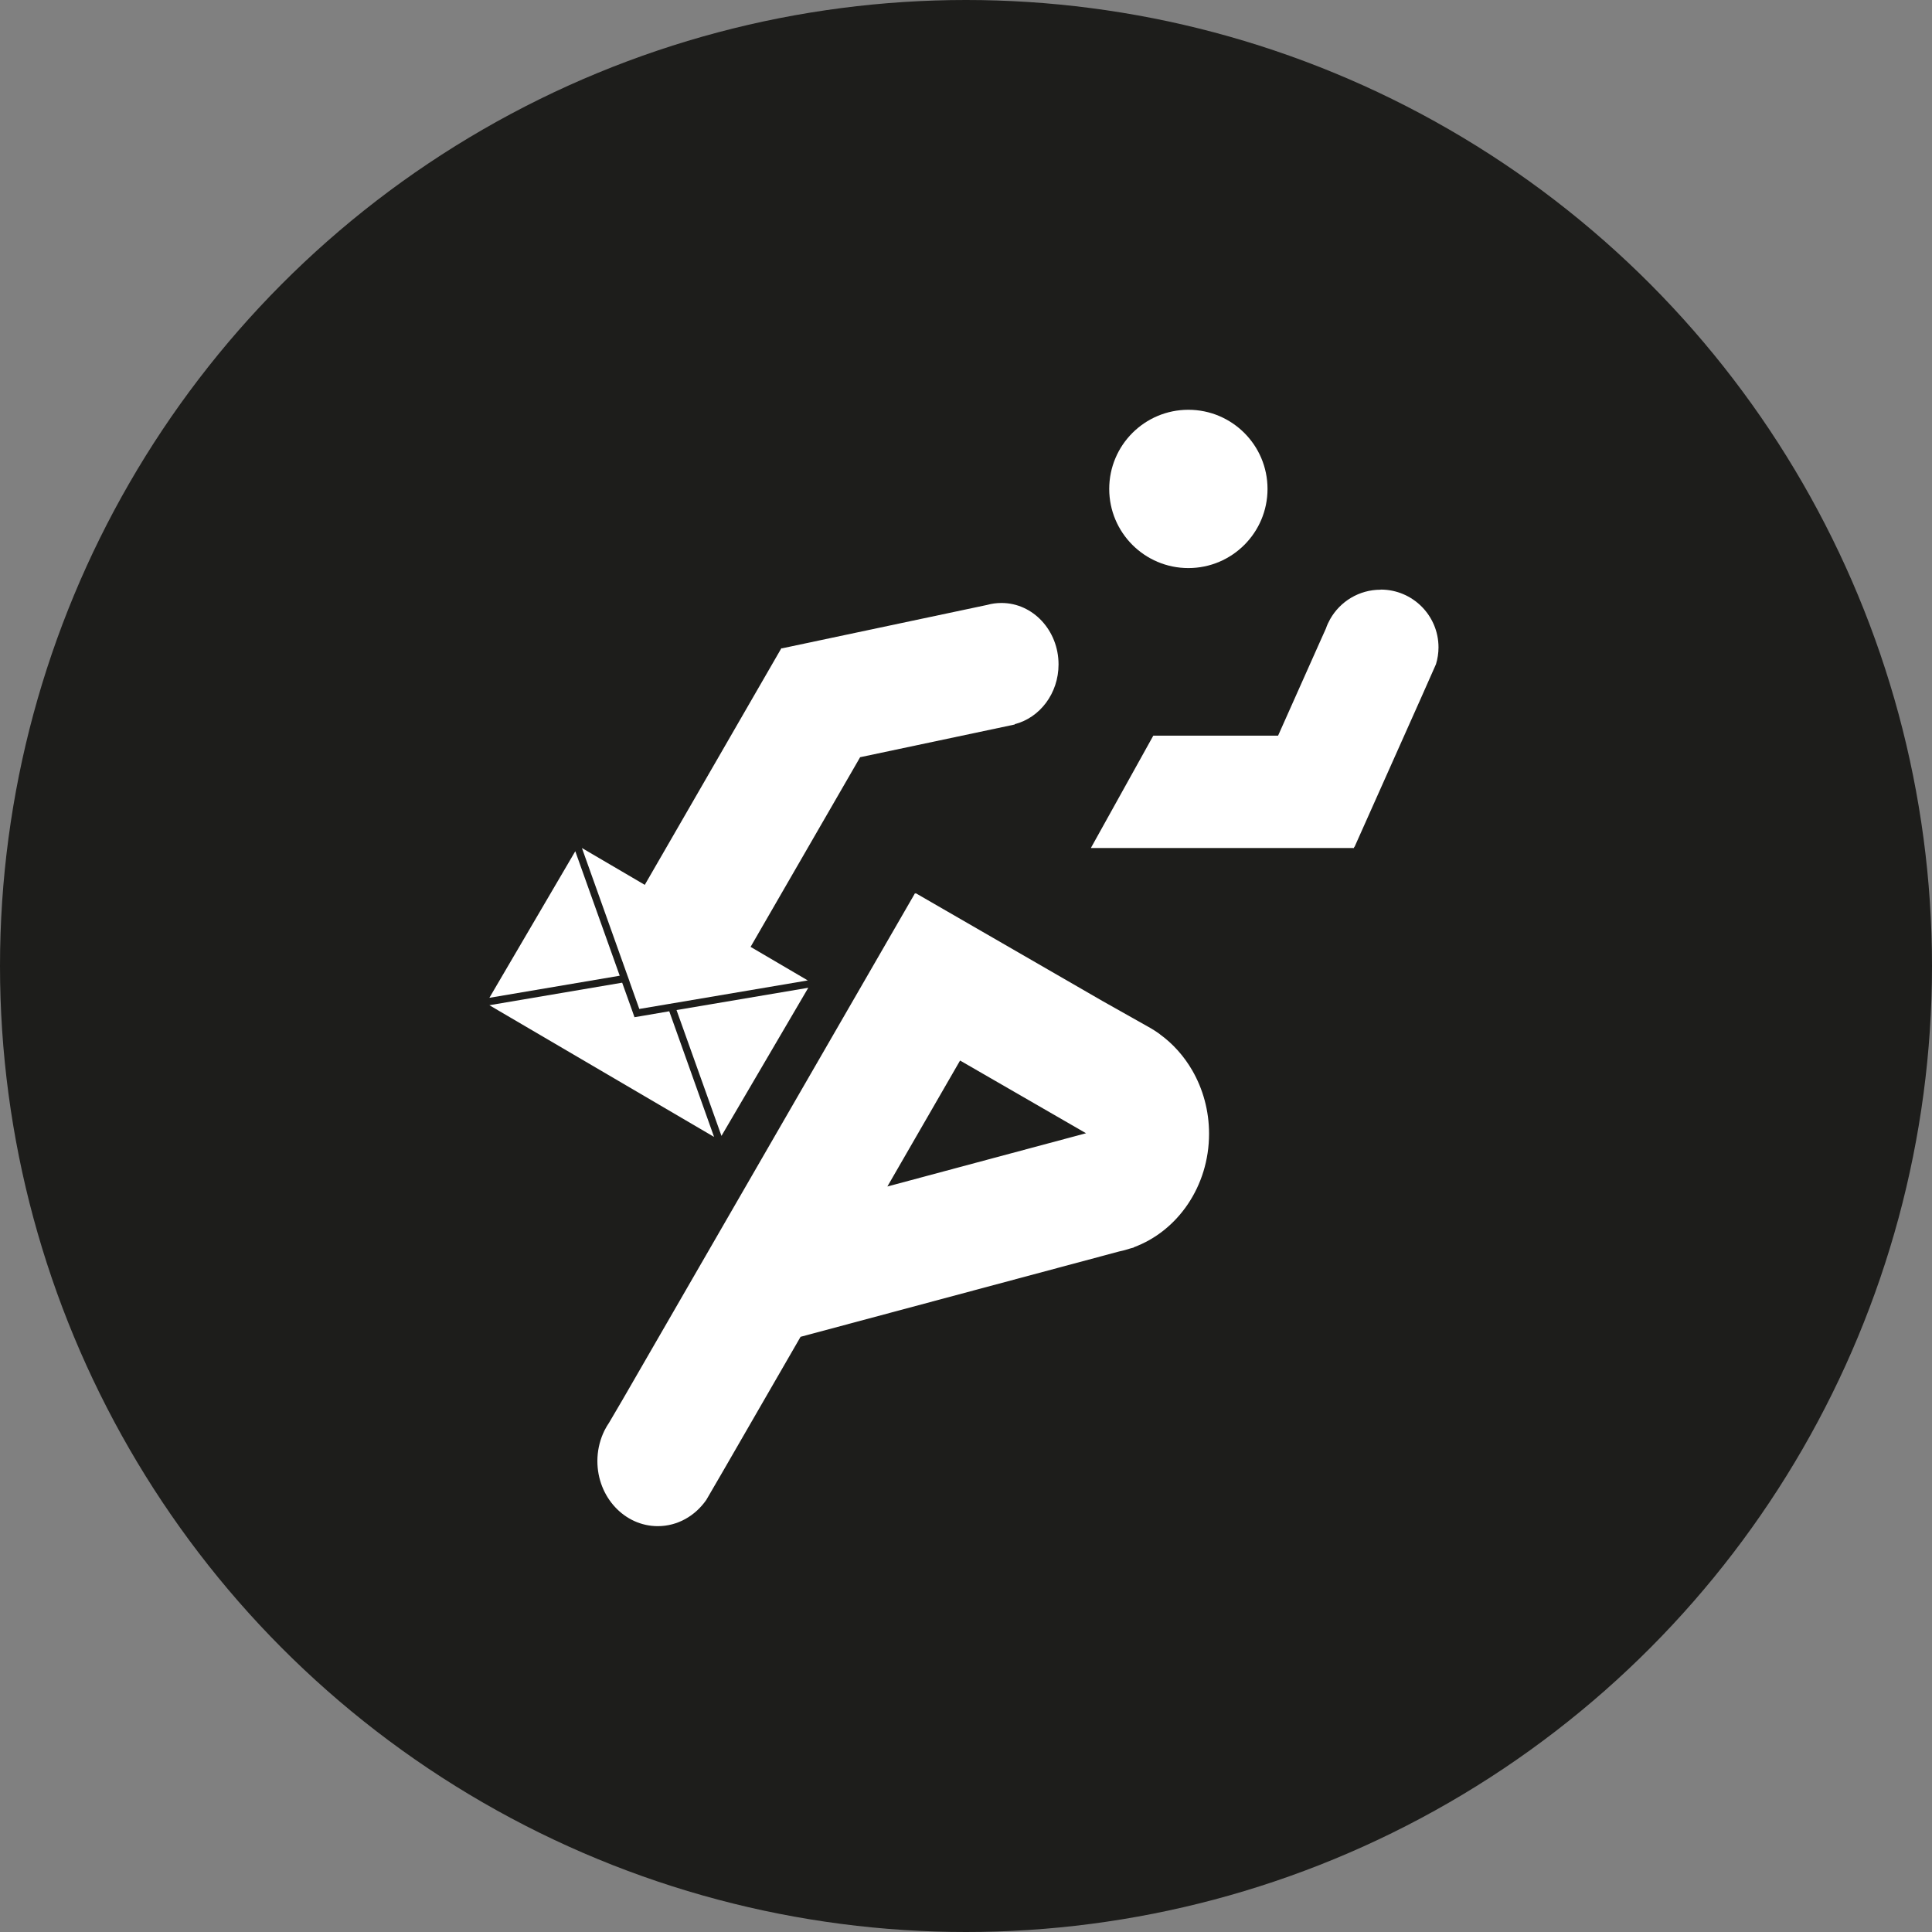
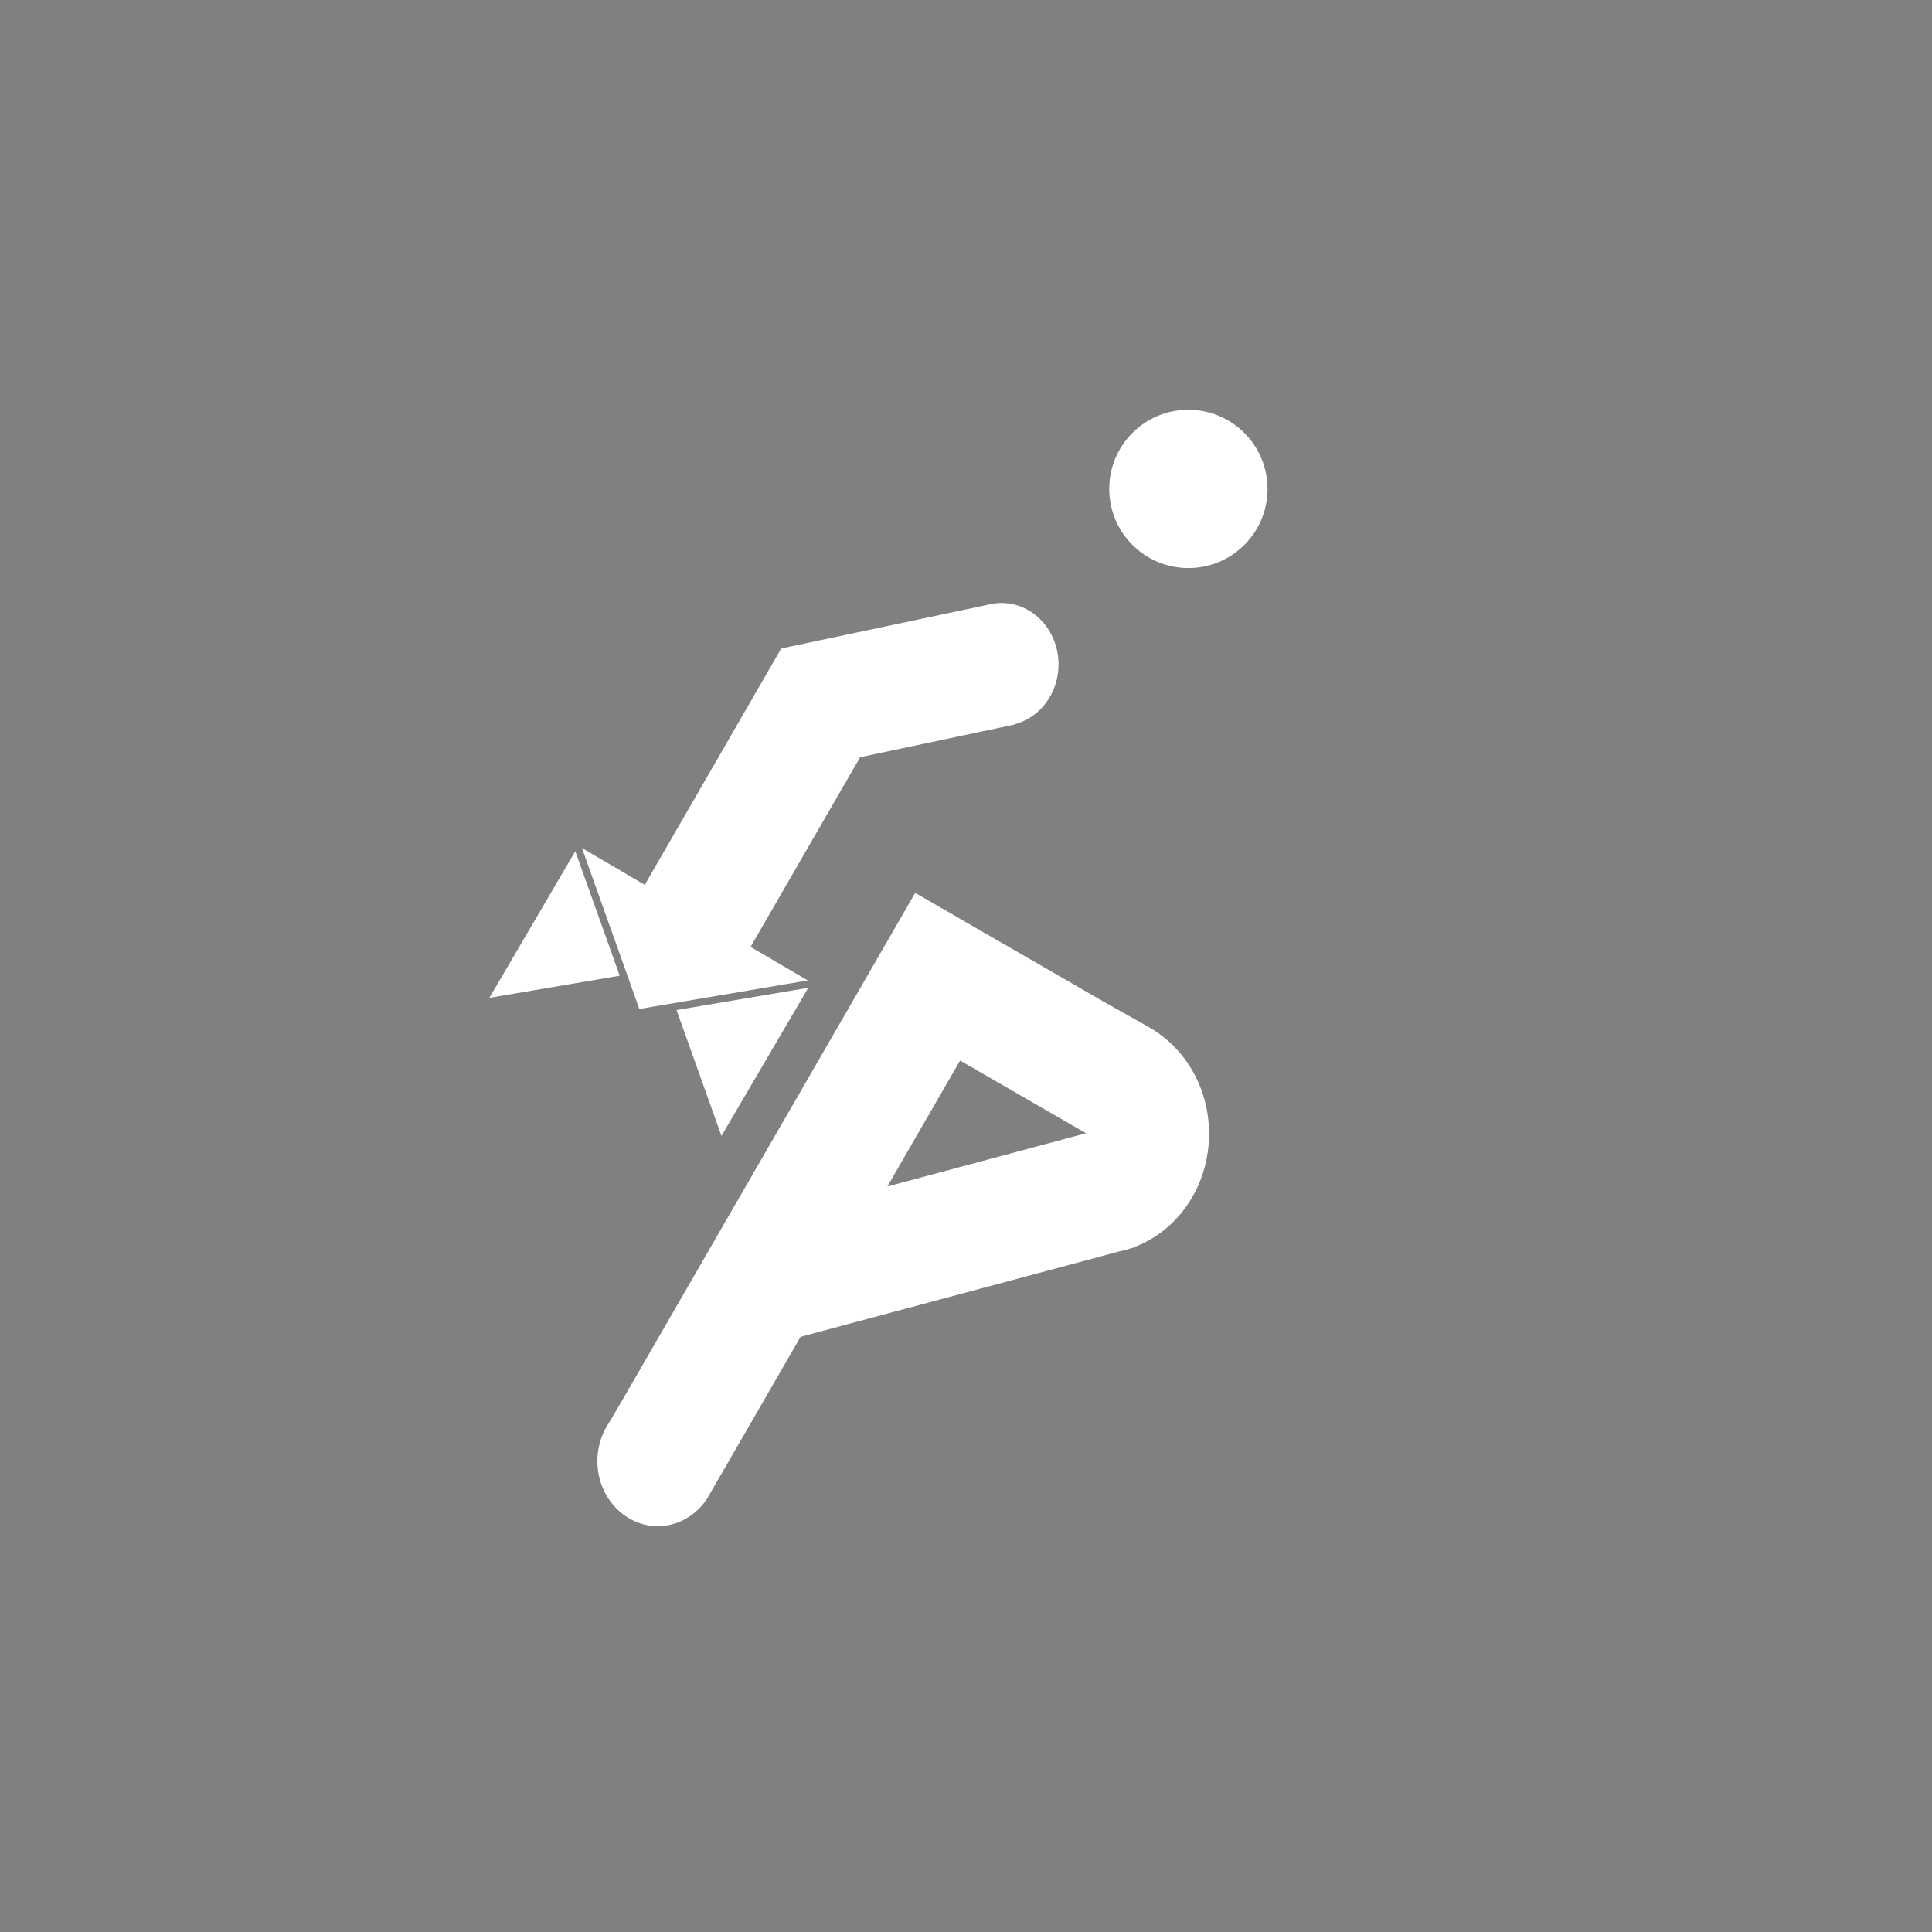
<svg xmlns="http://www.w3.org/2000/svg" id="uuid-a42a97aa-db27-45a1-afe2-c01e070ab0c6" data-name="Capa 2" viewBox="0 0 300 300">
  <rect x="0" y="0" width="300" height="300" fill="#808080" stroke="none" />
  <g id="uuid-640cb511-e466-4952-8be6-34064a324ebc" data-name="Capa 1">
-     <circle cx="150" cy="150" r="150" style="fill: #1d1d1b;" />
    <g>
-       <polygon points="149.08 164.67 137.79 184.24 153.56 180.01 168.64 175.97 154.85 168.01 149.08 164.67" style="fill: none;" />
      <circle cx="184.53" cy="75.92" r="12.29" style="fill: #fff;" />
      <path d="M180.11,160.59c-.45-.33-.91-.63-1.39-.91h0s-.03-.02-.03-.02c-.16-.09-.32-.18-.48-.27l-7.03-3.96-28.96-16.72-.03.05-.11-.06-45.37,78.58-2.1,3.58c-.28.41-.53.84-.76,1.29h0s0,0,0,0c-.07.14-.13.28-.19.42l-.03.06h0c-.55,1.29-.87,2.73-.87,4.24,0,5.58,4.2,10.11,9.38,10.11,3.08,0,5.81-1.6,7.53-4.07l2.61-4.49,12.03-20.84,49.46-13.25c.59-.12,1.18-.28,1.74-.47l.53-.14v-.04c6.8-2.5,11.7-9.45,11.7-17.63,0-3.61-.96-6.98-2.61-9.84-1.29-2.23-3.01-4.15-5.03-5.61ZM153.56,180.01l-15.77,4.23,11.29-19.56,5.77,3.33,13.79,7.96-15.08,4.04Z" style="fill: #fff;" />
      <path d="M97.75,152.4l1.52,4.27,4.26-.72,1.13-.19,20.77-3.52-8.88-5.21,17.01-29.45,24.01-5.08v-.05c3.89-1,6.8-4.77,6.8-9.28,0-5.27-3.97-9.54-8.86-9.54-.77,0-1.51.1-2.22.3l-31.89,6.75-.06-.04-21.22,36.76-9.76-5.72,7.01,19.64.39,1.08Z" style="fill: #fff;" />
      <polygon points="89.33 132.18 75.99 154.94 96.23 151.51 89.33 132.18" style="fill: #fff;" />
      <polygon points="112.03 176.38 125.51 153.38 105.05 156.84 112.03 176.38" style="fill: #fff;" />
-       <polygon points="103.92 157.03 99.66 157.76 98.52 157.95 98.14 156.86 96.61 152.59 75.99 156.09 110.88 176.54 103.92 157.03" style="fill: #fff;" />
-       <path d="M214.37,91.57c-3.35,0-6.28,1.84-7.82,4.56-.26.46-.49.95-.66,1.46h0s-.88,1.96-.88,1.96l-6.54,14.66s-.01.02-.03.02h-19.34s-.02,0-.02.01l-9.67,17.4s0,.04.02.04h40.8s.03-.01.03-.03v-.12s.02-.03.04-.03c.01,0,.03,0,.04-.01l10.31-23.1,2.33-5.26s0,0,0,0c.25-.83.39-1.7.39-2.61,0-4.95-4.02-8.97-8.97-8.97Z" style="fill: #fff;" />
    </g>
  </g>
</svg>